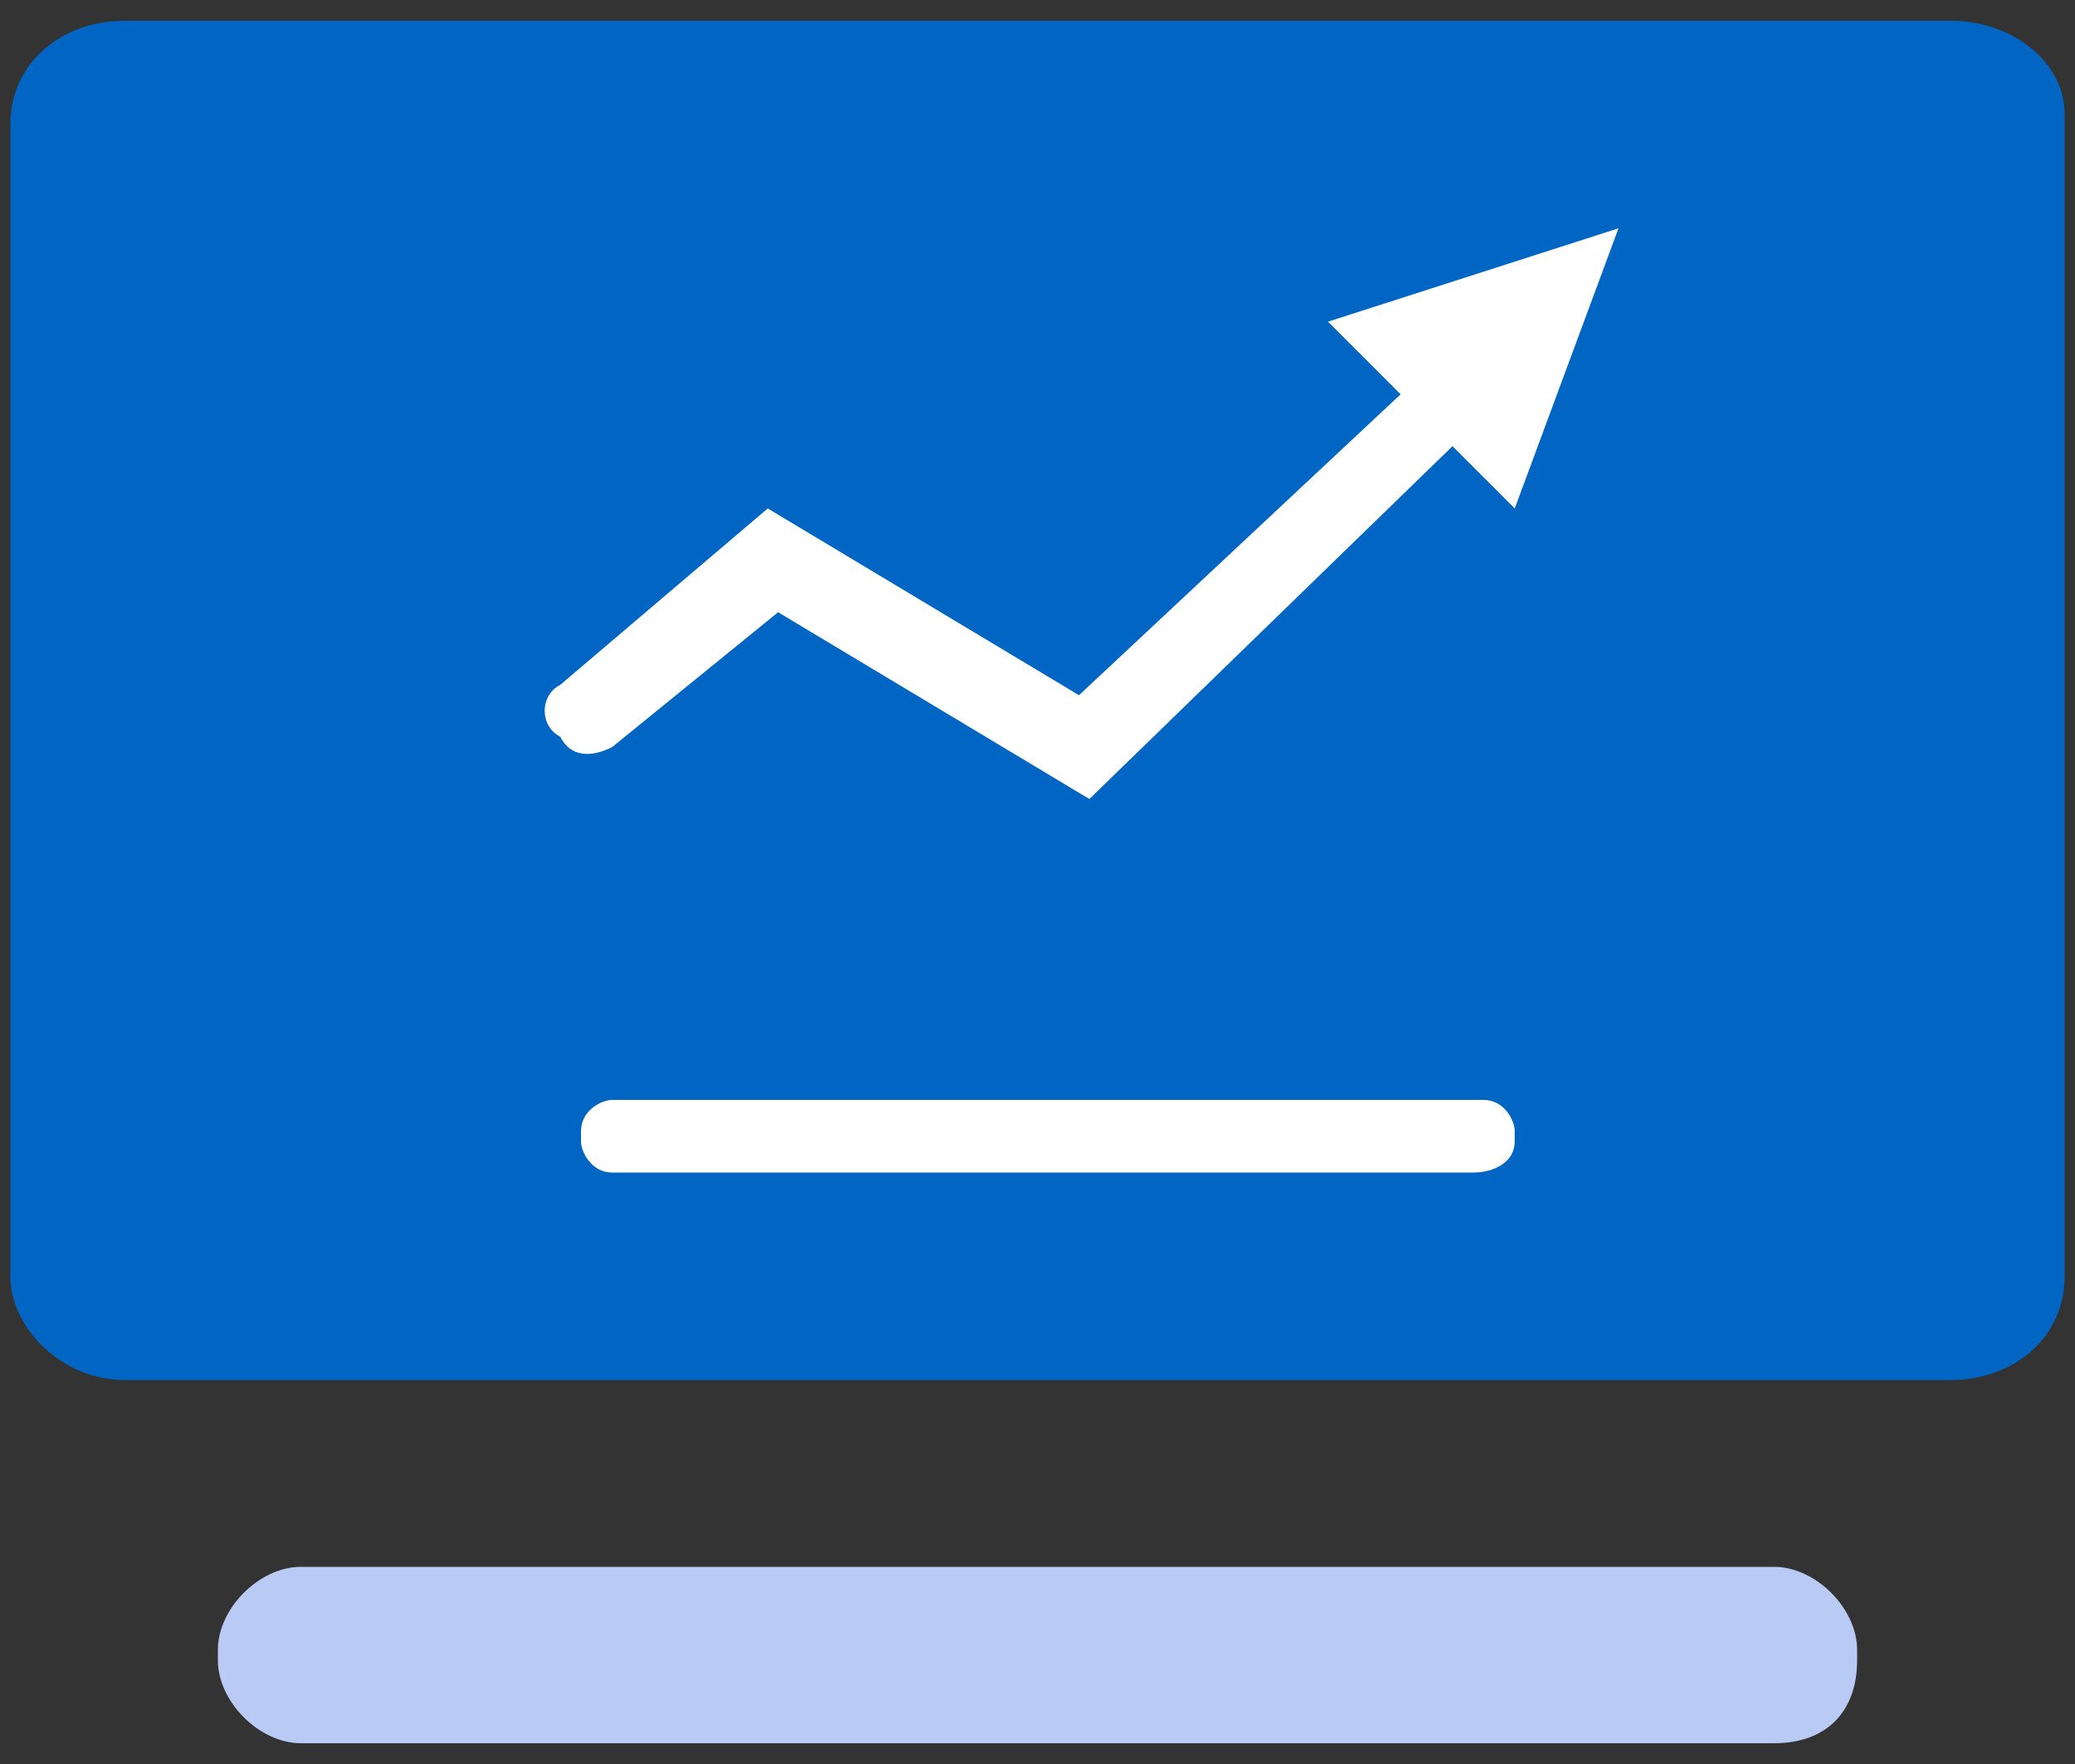
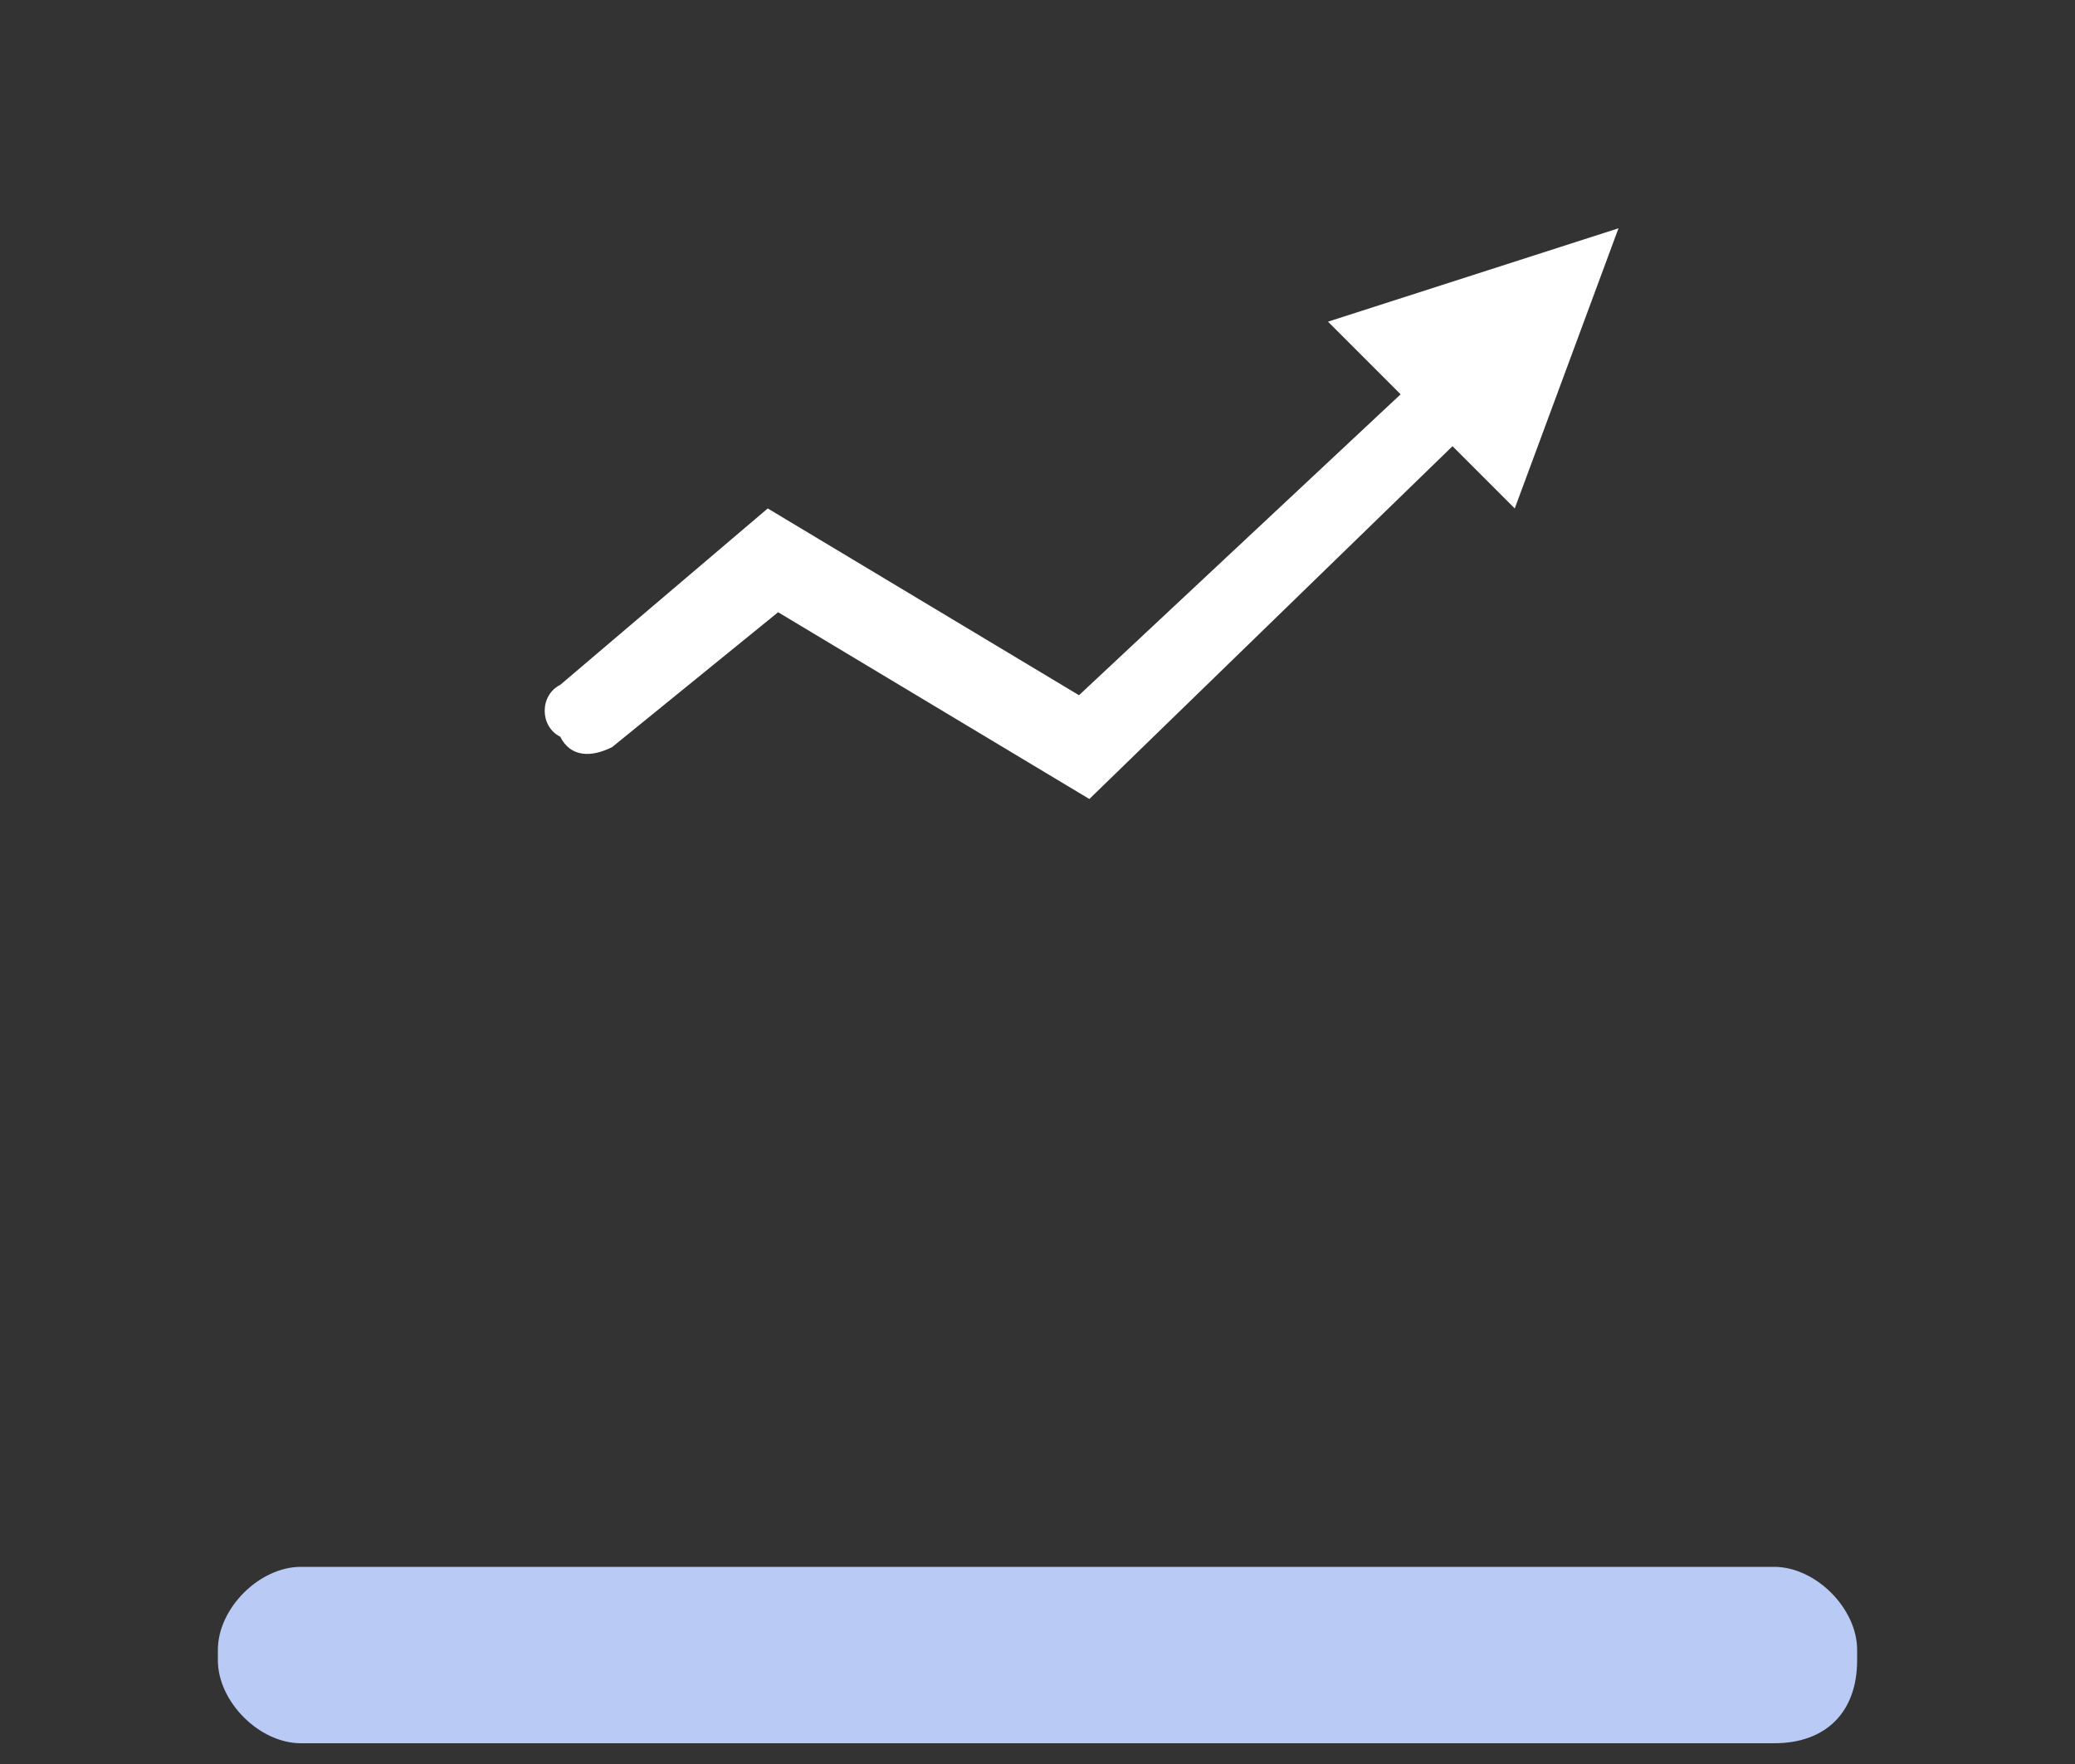
<svg xmlns="http://www.w3.org/2000/svg" version="1.1" id="图层_1" x="0px" y="0px" viewBox="0 0 20 17" style="enable-background:new 0 0 20 17;" xml:space="preserve">
  <rect x="0" y="0" width="20" height="17" fill="#333333" stroke="none" />
  <style type="text/css">
	.st0{fill:#0065C3;}
	.st1{fill:#0074E9;}
	.st2{fill:#FFFFFF;}
	.st3{fill:#B9CBF5;}
</style>
  <g>
-     <path class="st0" d="M18.8,0.2H1.2c-0.6,0-1.1,0.4-1.1,1v11.1c0,0.5,0.5,1,1.1,1h17.6c0.6,0,1.1-0.4,1.1-1V1.1   C19.9,0.6,19.4,0.2,18.8,0.2L18.8,0.2z" />
-     <path class="st1" d="M16.7,10.2" />
    <path class="st2" d="M5.9,7.2l1.6-1.3l3,1.8L14,4.3c0,0,0,0,0,0l0.6,0.6l1-2.7l-2.8,0.9l0.7,0.7c0,0,0,0,0,0l-3.1,2.9l-3-1.8   l-2,1.7c-0.2,0.1-0.2,0.4,0,0.5C5.5,7.3,5.7,7.3,5.9,7.2L5.9,7.2z" />
    <path class="st3" d="M17.1,16.8H2.9c-0.4,0-0.8-0.4-0.8-0.8v-0.1c0-0.4,0.4-0.8,0.8-0.8h14.2c0.4,0,0.8,0.4,0.8,0.8V16   C17.9,16.5,17.6,16.8,17.1,16.8z" />
-     <path class="st2" d="M14.2,11.3H5.9c-0.2,0-0.3-0.2-0.3-0.3v-0.1c0-0.2,0.2-0.3,0.3-0.3h8.4c0.2,0,0.3,0.2,0.3,0.3V11   C14.6,11.2,14.4,11.3,14.2,11.3z" />
  </g>
</svg>